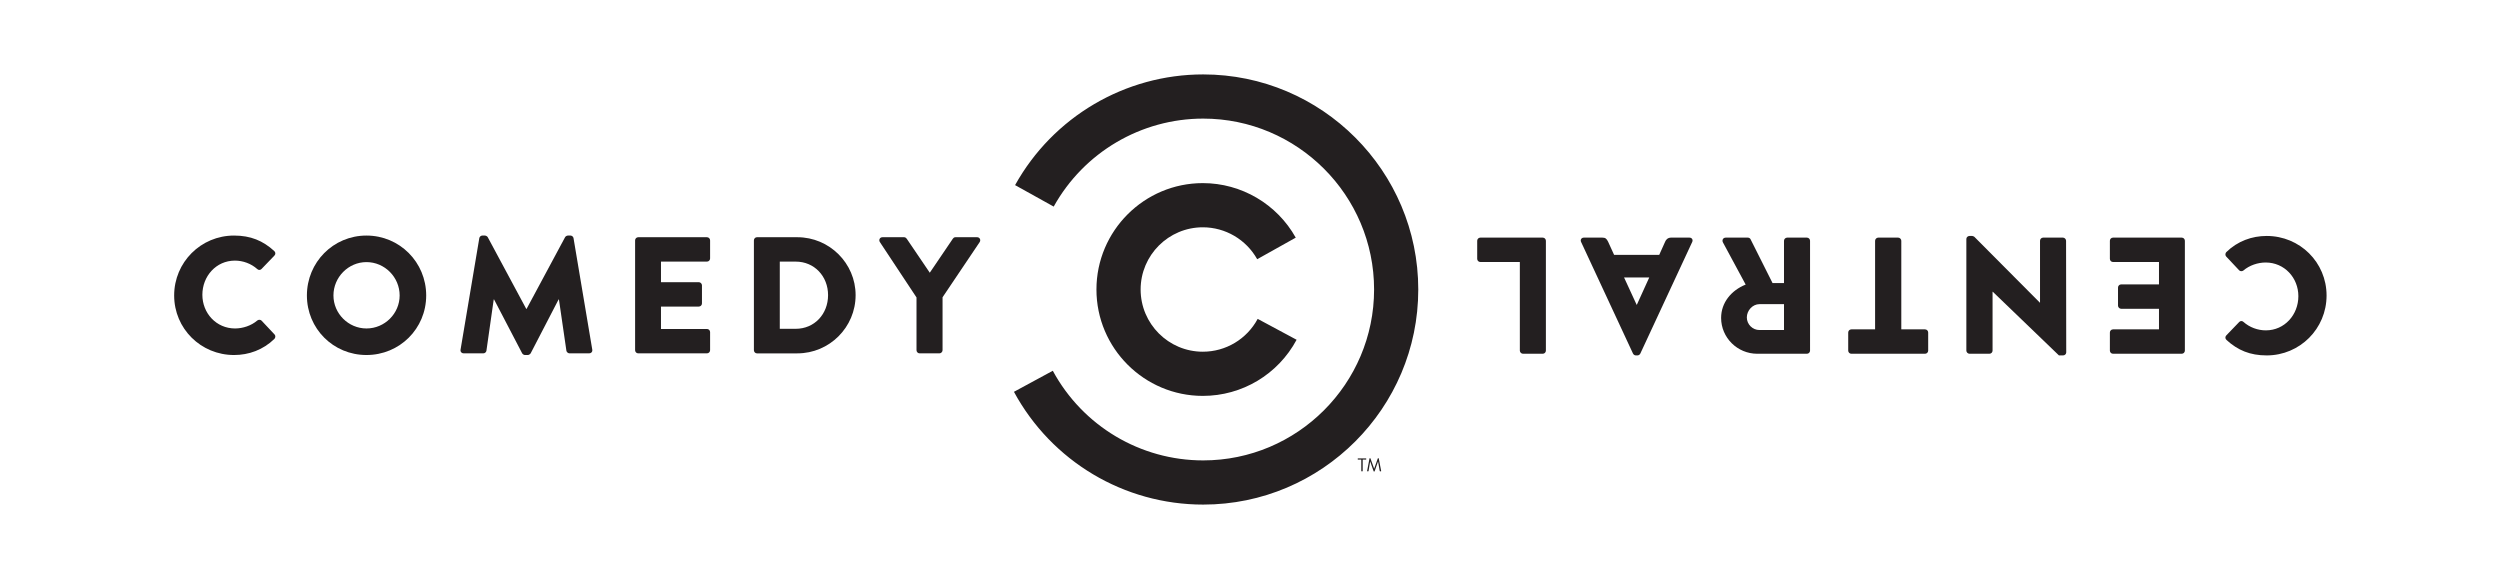
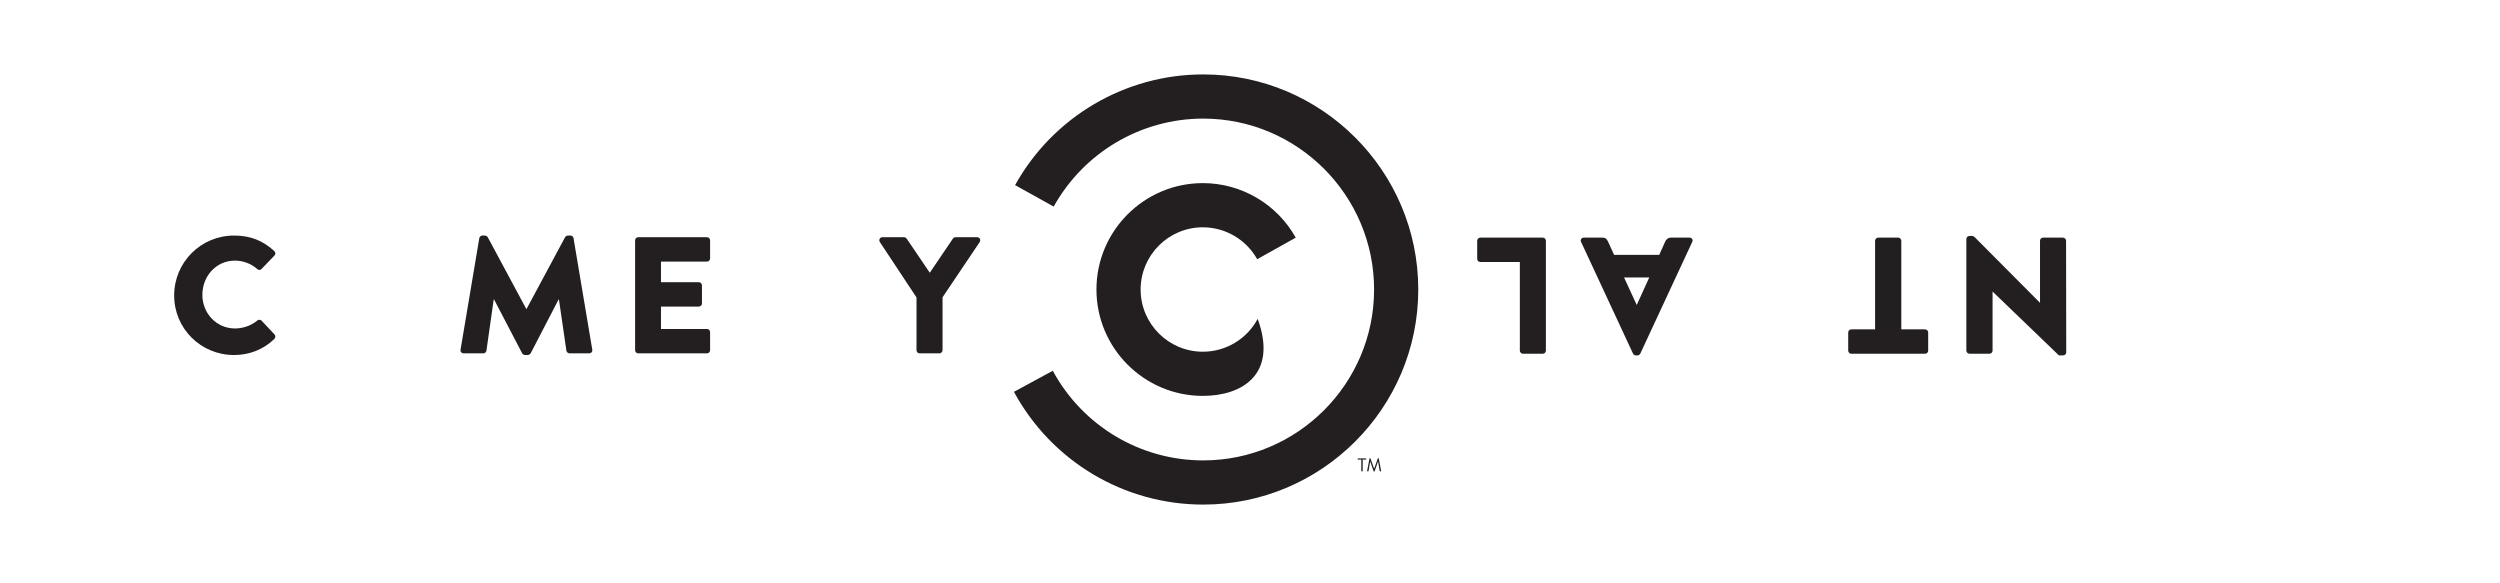
<svg xmlns="http://www.w3.org/2000/svg" viewBox="0 0 720 168" height="168" width="720" xml:space="preserve" id="svg2" version="1.1">
  <defs id="defs6">
    <clipPath id="clipPath18" clipPathUnits="userSpaceOnUse">
      <path id="path16" d="M 0,126 H 540 V 0 H 0 Z" />
    </clipPath>
  </defs>
  <g transform="matrix(1.333,0,0,-1.333,0,168)" id="g10">
    <g id="g12">
      <g clip-path="url(#clipPath18)" id="g14">
        <g transform="translate(259.952,17.013)" id="g20">
          <path id="path22" style="fill:#231f20;fill-opacity:1;fill-rule:nonzero;stroke:none" d="m 0,0 c -17.077,0 -32.744,9.337 -40.886,24.366 l 8.394,4.547 C -26.02,16.968 -13.57,9.547 0,9.547 20.36,9.547 36.925,26.11 36.925,46.47 36.925,66.83 20.36,83.394 0,83.394 c -13.402,0 -25.777,-7.284 -32.296,-19.01 l -8.344,4.638 C -32.437,83.775 -16.865,92.94 0,92.94 25.624,92.94 46.471,72.093 46.471,46.47 46.471,20.847 25.624,0 0,0" />
        </g>
        <g transform="translate(259.877,40.498)" id="g24">
-           <path id="path26" style="fill:#231f20;fill-opacity:1;fill-rule:nonzero;stroke:none" d="m 0,0 c -12.674,0 -22.985,10.311 -22.985,22.984 0,12.674 10.311,22.987 22.985,22.987 8.32,0 16.012,-4.515 20.074,-11.782 L 11.743,29.53 C 9.364,33.783 4.865,36.424 0,36.424 c -7.411,0 -13.439,-6.029 -13.439,-13.44 0,-7.41 6.028,-13.439 13.439,-13.439 4.961,0 9.501,2.719 11.851,7.094 l 8.41,-4.514 C 16.246,4.645 8.483,0 0,0" />
+           <path id="path26" style="fill:#231f20;fill-opacity:1;fill-rule:nonzero;stroke:none" d="m 0,0 c -12.674,0 -22.985,10.311 -22.985,22.984 0,12.674 10.311,22.987 22.985,22.987 8.32,0 16.012,-4.515 20.074,-11.782 L 11.743,29.53 C 9.364,33.783 4.865,36.424 0,36.424 c -7.411,0 -13.439,-6.029 -13.439,-13.44 0,-7.41 6.028,-13.439 13.439,-13.439 4.961,0 9.501,2.719 11.851,7.094 C 16.246,4.645 8.483,0 0,0" />
        </g>
        <g transform="translate(50.569,75.138)" id="g28">
          <path id="path30" style="fill:#231f20;fill-opacity:1;fill-rule:nonzero;stroke:none" d="M 0,0 C 3.584,0 6.237,-1.111 8.675,-3.334 8.998,-3.621 8.998,-4.052 8.71,-4.339 L 5.914,-7.241 c -0.25,-0.251 -0.645,-0.251 -0.896,0 -1.326,1.182 -3.082,1.828 -4.839,1.828 -4.051,0 -7.025,-3.371 -7.025,-7.385 0,-3.978 3.011,-7.275 7.061,-7.275 1.685,0 3.513,0.607 4.803,1.719 0.251,0.215 0.717,0.215 0.932,-0.037 l 2.797,-2.973 C 8.998,-21.616 8.962,-22.081 8.71,-22.333 6.273,-24.697 3.19,-25.81 0,-25.81 c -7.17,0 -12.941,5.702 -12.941,12.869 C -12.941,-5.772 -7.17,0 0,0" />
        </g>
        <g transform="translate(79.176,55.065)" id="g32">
-           <path id="path34" style="fill:#231f20;fill-opacity:1;fill-rule:nonzero;stroke:none" d="m 0,0 c 3.943,0 7.169,3.225 7.169,7.132 0,3.943 -3.226,7.206 -7.169,7.206 -3.907,0 -7.134,-3.263 -7.134,-7.206 C -7.134,3.225 -3.907,0 0,0 m 0,20.073 c 7.169,0 12.905,-5.772 12.905,-12.941 0,-7.167 -5.736,-12.868 -12.905,-12.868 -7.169,0 -12.869,5.701 -12.869,12.868 0,7.169 5.7,12.941 12.869,12.941" />
-         </g>
+           </g>
        <g transform="translate(103.553,74.564)" id="g36">
          <path id="path38" style="fill:#231f20;fill-opacity:1;fill-rule:nonzero;stroke:none" d="m 0,0 c 0.036,0.323 0.358,0.574 0.646,0.574 h 0.573 c 0.179,0 0.502,-0.143 0.61,-0.358 l 8.316,-15.487 h 0.071 l 8.317,15.487 c 0.108,0.215 0.43,0.358 0.609,0.358 h 0.573 c 0.288,0 0.61,-0.251 0.646,-0.574 l 4.051,-24.087 c 0.071,-0.468 -0.251,-0.791 -0.681,-0.791 H 19.5 c -0.322,0 -0.645,0.287 -0.681,0.574 l -1.612,11.076 h -0.072 l -6.022,-11.614 c -0.108,-0.213 -0.43,-0.393 -0.61,-0.393 H 9.858 c -0.215,0 -0.502,0.18 -0.609,0.393 L 3.19,-13.228 H 3.119 L 1.542,-24.304 C 1.506,-24.591 1.219,-24.878 0.861,-24.878 H -3.37 c -0.43,0 -0.752,0.323 -0.68,0.791 z" />
        </g>
        <g transform="translate(137.216,74.098)" id="g40">
          <path id="path42" style="fill:#231f20;fill-opacity:1;fill-rule:nonzero;stroke:none" d="m 0,0 c 0,0.359 0.286,0.682 0.681,0.682 h 14.84 c 0.395,0 0.682,-0.323 0.682,-0.682 v -3.908 c 0,-0.358 -0.287,-0.68 -0.682,-0.68 H 5.592 v -4.445 h 8.173 c 0.358,0 0.681,-0.322 0.681,-0.682 v -3.906 c 0,-0.395 -0.323,-0.682 -0.681,-0.682 H 5.592 v -4.84 h 9.929 c 0.395,0 0.682,-0.322 0.682,-0.68 v -3.907 c 0,-0.359 -0.287,-0.682 -0.682,-0.682 H 0.681 C 0.286,-24.412 0,-24.089 0,-23.73 Z" />
        </g>
        <g transform="translate(171.917,54.992)" id="g44">
-           <path id="path46" style="fill:#231f20;fill-opacity:1;fill-rule:nonzero;stroke:none" d="m 0,0 c 4.051,0 6.99,3.189 6.99,7.276 0,4.051 -2.939,7.242 -6.99,7.242 H -3.441 V 0 Z m -9.034,19.105 c 0,0.36 0.287,0.682 0.646,0.682 h 8.746 c 6.919,0 12.583,-5.629 12.583,-12.511 0,-6.954 -5.664,-12.583 -12.583,-12.583 h -8.746 c -0.359,0 -0.646,0.324 -0.646,0.682 z" />
-         </g>
+           </g>
        <g transform="translate(198.015,61.768)" id="g48">
          <path id="path50" style="fill:#231f20;fill-opacity:1;fill-rule:nonzero;stroke:none" d="m 0,0 -7.922,11.973 c -0.287,0.465 0,1.039 0.573,1.039 h 4.661 c 0.286,0 0.465,-0.18 0.573,-0.323 L 2.868,5.34 7.851,12.689 c 0.107,0.143 0.25,0.323 0.573,0.323 h 4.66 c 0.574,0 0.86,-0.574 0.574,-1.039 L 5.628,0.035 v -11.434 c 0,-0.36 -0.323,-0.683 -0.681,-0.683 H 0.681 C 0.287,-12.082 0,-11.759 0,-11.399 Z" />
        </g>
        <g transform="translate(489.724,49.243)" id="g52">
-           <path id="path54" style="fill:#231f20;fill-opacity:1;fill-rule:nonzero;stroke:none" d="M 0,0 C -3.585,0 -6.237,1.11 -8.675,3.333 -8.997,3.62 -8.997,4.05 -8.711,4.337 l 2.796,2.903 c 0.252,0.251 0.645,0.251 0.896,0 1.327,-1.181 3.082,-1.827 4.84,-1.827 4.05,0 7.026,3.37 7.026,7.384 0,3.977 -3.011,7.277 -7.062,7.277 -1.685,0 -3.514,-0.61 -4.804,-1.721 -0.251,-0.215 -0.716,-0.215 -0.931,0.037 l -2.797,2.974 c -0.25,0.251 -0.215,0.717 0.036,0.969 2.438,2.365 5.521,3.477 8.711,3.477 7.169,0 12.94,-5.7 12.94,-12.87 C 12.94,5.771 7.169,0 0,0" />
-         </g>
+           </g>
        <g transform="translate(472.05,50.281)" id="g56">
-           <path id="path58" style="fill:#231f20;fill-opacity:1;fill-rule:nonzero;stroke:none" d="m 0,0 c 0,-0.357 -0.287,-0.68 -0.682,-0.68 h -14.839 c -0.395,0 -0.681,0.323 -0.681,0.68 v 3.908 c 0,0.359 0.286,0.682 0.681,0.682 h 9.928 v 4.445 h -8.172 c -0.358,0 -0.681,0.322 -0.681,0.682 v 3.906 c 0,0.395 0.323,0.682 0.681,0.682 h 8.172 v 4.838 h -9.928 c -0.395,0 -0.681,0.323 -0.681,0.681 v 3.908 c 0,0.358 0.286,0.68 0.681,0.68 H -0.682 C -0.287,24.412 0,24.09 0,23.732 Z" />
-         </g>
+           </g>
        <g transform="translate(446.418,49.887)" id="g60">
          <path id="path62" style="fill:#231f20;fill-opacity:1;fill-rule:nonzero;stroke:none" d="m 0,0 c 0,-0.357 -0.323,-0.644 -0.682,-0.644 h -0.895 l -14.304,13.765 h -0.036 V 0.395 c 0,-0.358 -0.286,-0.68 -0.681,-0.68 h -4.3 c -0.359,0 -0.682,0.322 -0.682,0.68 v 24.126 c 0,0.358 0.323,0.645 0.682,0.645 h 0.573 c 0.107,0 0.394,-0.105 0.466,-0.18 L -5.7,10.756 h 0.036 v 13.371 c 0,0.357 0.287,0.68 0.682,0.68 h 4.265 c 0.359,0 0.681,-0.323 0.681,-0.68 z" />
        </g>
        <g transform="translate(410.784,54.871)" id="g64">
          <path id="path66" style="fill:#231f20;fill-opacity:1;fill-rule:nonzero;stroke:none" d="M 0,0 H 5.127 C 5.521,0 5.808,-0.323 5.808,-0.682 V -4.59 c 0,-0.357 -0.287,-0.68 -0.681,-0.68 H -10.79 c -0.395,0 -0.68,0.323 -0.68,0.68 v 3.908 c 0,0.359 0.285,0.682 0.68,0.682 h 5.127 v 19.143 c 0,0.357 0.322,0.679 0.681,0.679 h 4.301 C -0.322,19.822 0,19.5 0,19.143 Z" />
        </g>
        <g transform="translate(380.134,60.319)" id="g68">
-           <path id="path70" style="fill:#231f20;fill-opacity:1;fill-rule:nonzero;stroke:none" d="m 0,0 c -1.469,0 -2.725,-1.361 -2.725,-2.867 0,-1.507 1.256,-2.725 2.725,-2.725 H 5.306 V 0 Z m 10.934,-10.038 c 0,-0.358 -0.288,-0.68 -0.681,-0.68 h -10.72 c -4.3,0 -7.813,3.477 -7.813,7.742 0,3.299 2.187,5.952 5.305,7.205 l -4.911,9.107 c -0.251,0.466 0,1.038 0.61,1.038 h 4.767 c 0.287,0 0.502,-0.179 0.574,-0.322 L 2.832,4.553 h 2.474 v 9.141 c 0,0.358 0.322,0.68 0.681,0.68 h 4.266 c 0.393,0 0.681,-0.322 0.681,-0.68 z" />
-         </g>
+           </g>
        <g transform="translate(350.882,66.09)" id="g72">
          <path id="path74" style="fill:#231f20;fill-opacity:1;fill-rule:nonzero;stroke:none" d="M 0,0 2.724,-5.914 H 2.76 L 5.448,0 Z M 14.732,7.672 3.513,-16.453 c -0.108,-0.215 -0.36,-0.394 -0.61,-0.394 H 2.545 c -0.251,0 -0.502,0.179 -0.609,0.394 L -9.284,7.672 c -0.215,0.466 0.071,0.932 0.609,0.932 h 3.979 c 0.644,0 0.931,-0.215 1.255,-0.897 l 1.29,-2.831 h 9.75 L 8.89,7.744 c 0.179,0.43 0.573,0.86 1.291,0.86 h 3.943 c 0.537,0 0.823,-0.466 0.608,-0.932" />
        </g>
        <g transform="translate(333.996,50.281)" id="g76">
          <path id="path78" style="fill:#231f20;fill-opacity:1;fill-rule:nonzero;stroke:none" d="m 0,0 c 0,-0.357 -0.286,-0.68 -0.681,-0.68 h -4.265 c -0.36,0 -0.682,0.323 -0.682,0.68 v 19.143 h -8.531 c -0.395,0 -0.682,0.323 -0.682,0.681 v 3.908 c 0,0.358 0.287,0.68 0.682,0.68 H -0.681 C -0.286,24.412 0,24.09 0,23.732 Z" />
        </g>
        <g transform="translate(294.111,26.729)" id="g80">
          <path id="path82" style="fill:#231f20;fill-opacity:1;fill-rule:nonzero;stroke:none" d="M 0,0 H -0.695 C -0.74,0 -0.771,0.035 -0.771,0.076 v 0.116 c 0,0.039 0.031,0.076 0.076,0.076 h 1.694 c 0.044,0 0.076,-0.037 0.076,-0.076 V 0.076 C 1.075,0.035 1.043,0 0.999,0 H 0.304 v -2.456 c 0,-0.039 -0.036,-0.075 -0.077,-0.075 H 0.075 C 0.036,-2.531 0,-2.495 0,-2.456 Z" />
        </g>
        <g transform="translate(295.887,26.98)" id="g84">
          <path id="path86" style="fill:#231f20;fill-opacity:1;fill-rule:nonzero;stroke:none" d="m 0,0 c 0.009,0.033 0.04,0.057 0.072,0.057 h 0.065 c 0.028,0 0.06,-0.021 0.067,-0.044 L 0.996,-2.19 h 0.02 L 1.795,0.013 C 1.804,0.036 1.836,0.057 1.864,0.057 H 1.927 C 1.959,0.057 1.991,0.033 1.999,0 L 2.516,-2.686 C 2.527,-2.742 2.503,-2.782 2.442,-2.782 H 2.283 c -0.032,0 -0.064,0.028 -0.071,0.056 L 1.855,-0.667 H 1.84 L 1.104,-2.778 C 1.096,-2.802 1.061,-2.822 1.035,-2.822 H 0.964 c -0.025,0 -0.061,0.02 -0.068,0.044 L 0.152,-0.667 H 0.137 l -0.348,-2.059 c -0.005,-0.028 -0.041,-0.056 -0.073,-0.056 h -0.159 c -0.06,0 -0.084,0.04 -0.073,0.096 z" />
        </g>
      </g>
    </g>
  </g>
</svg>